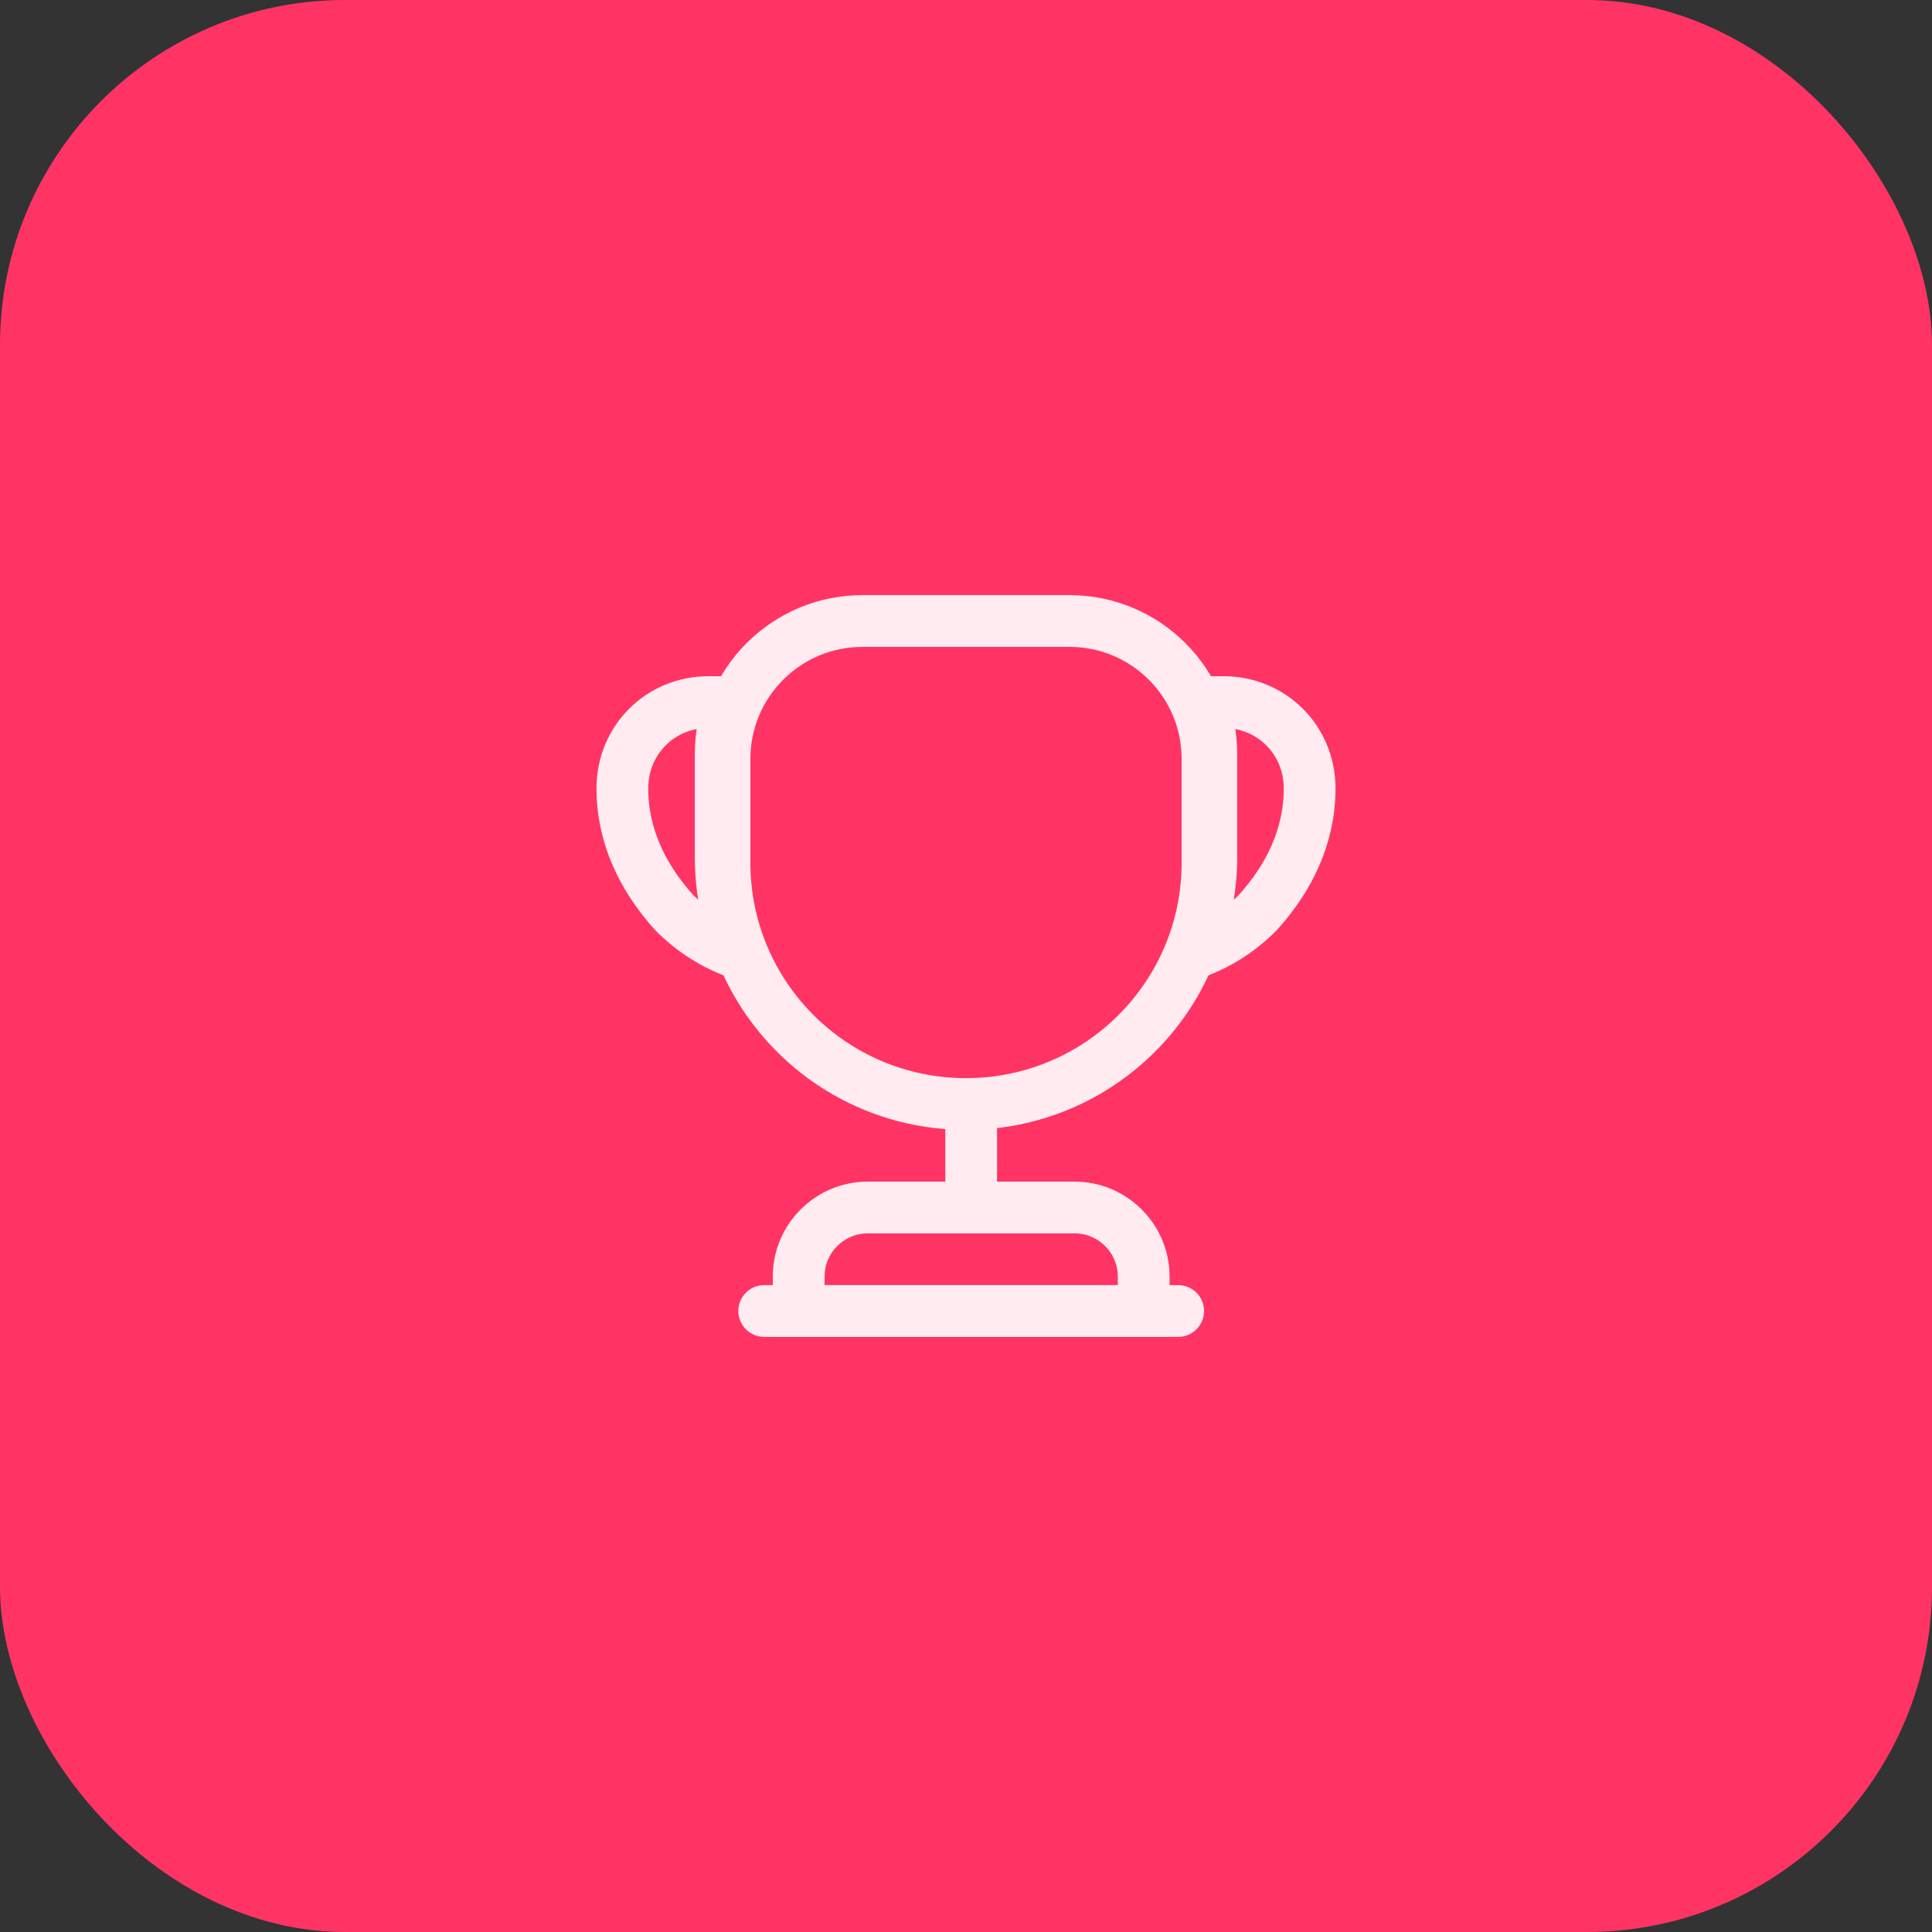
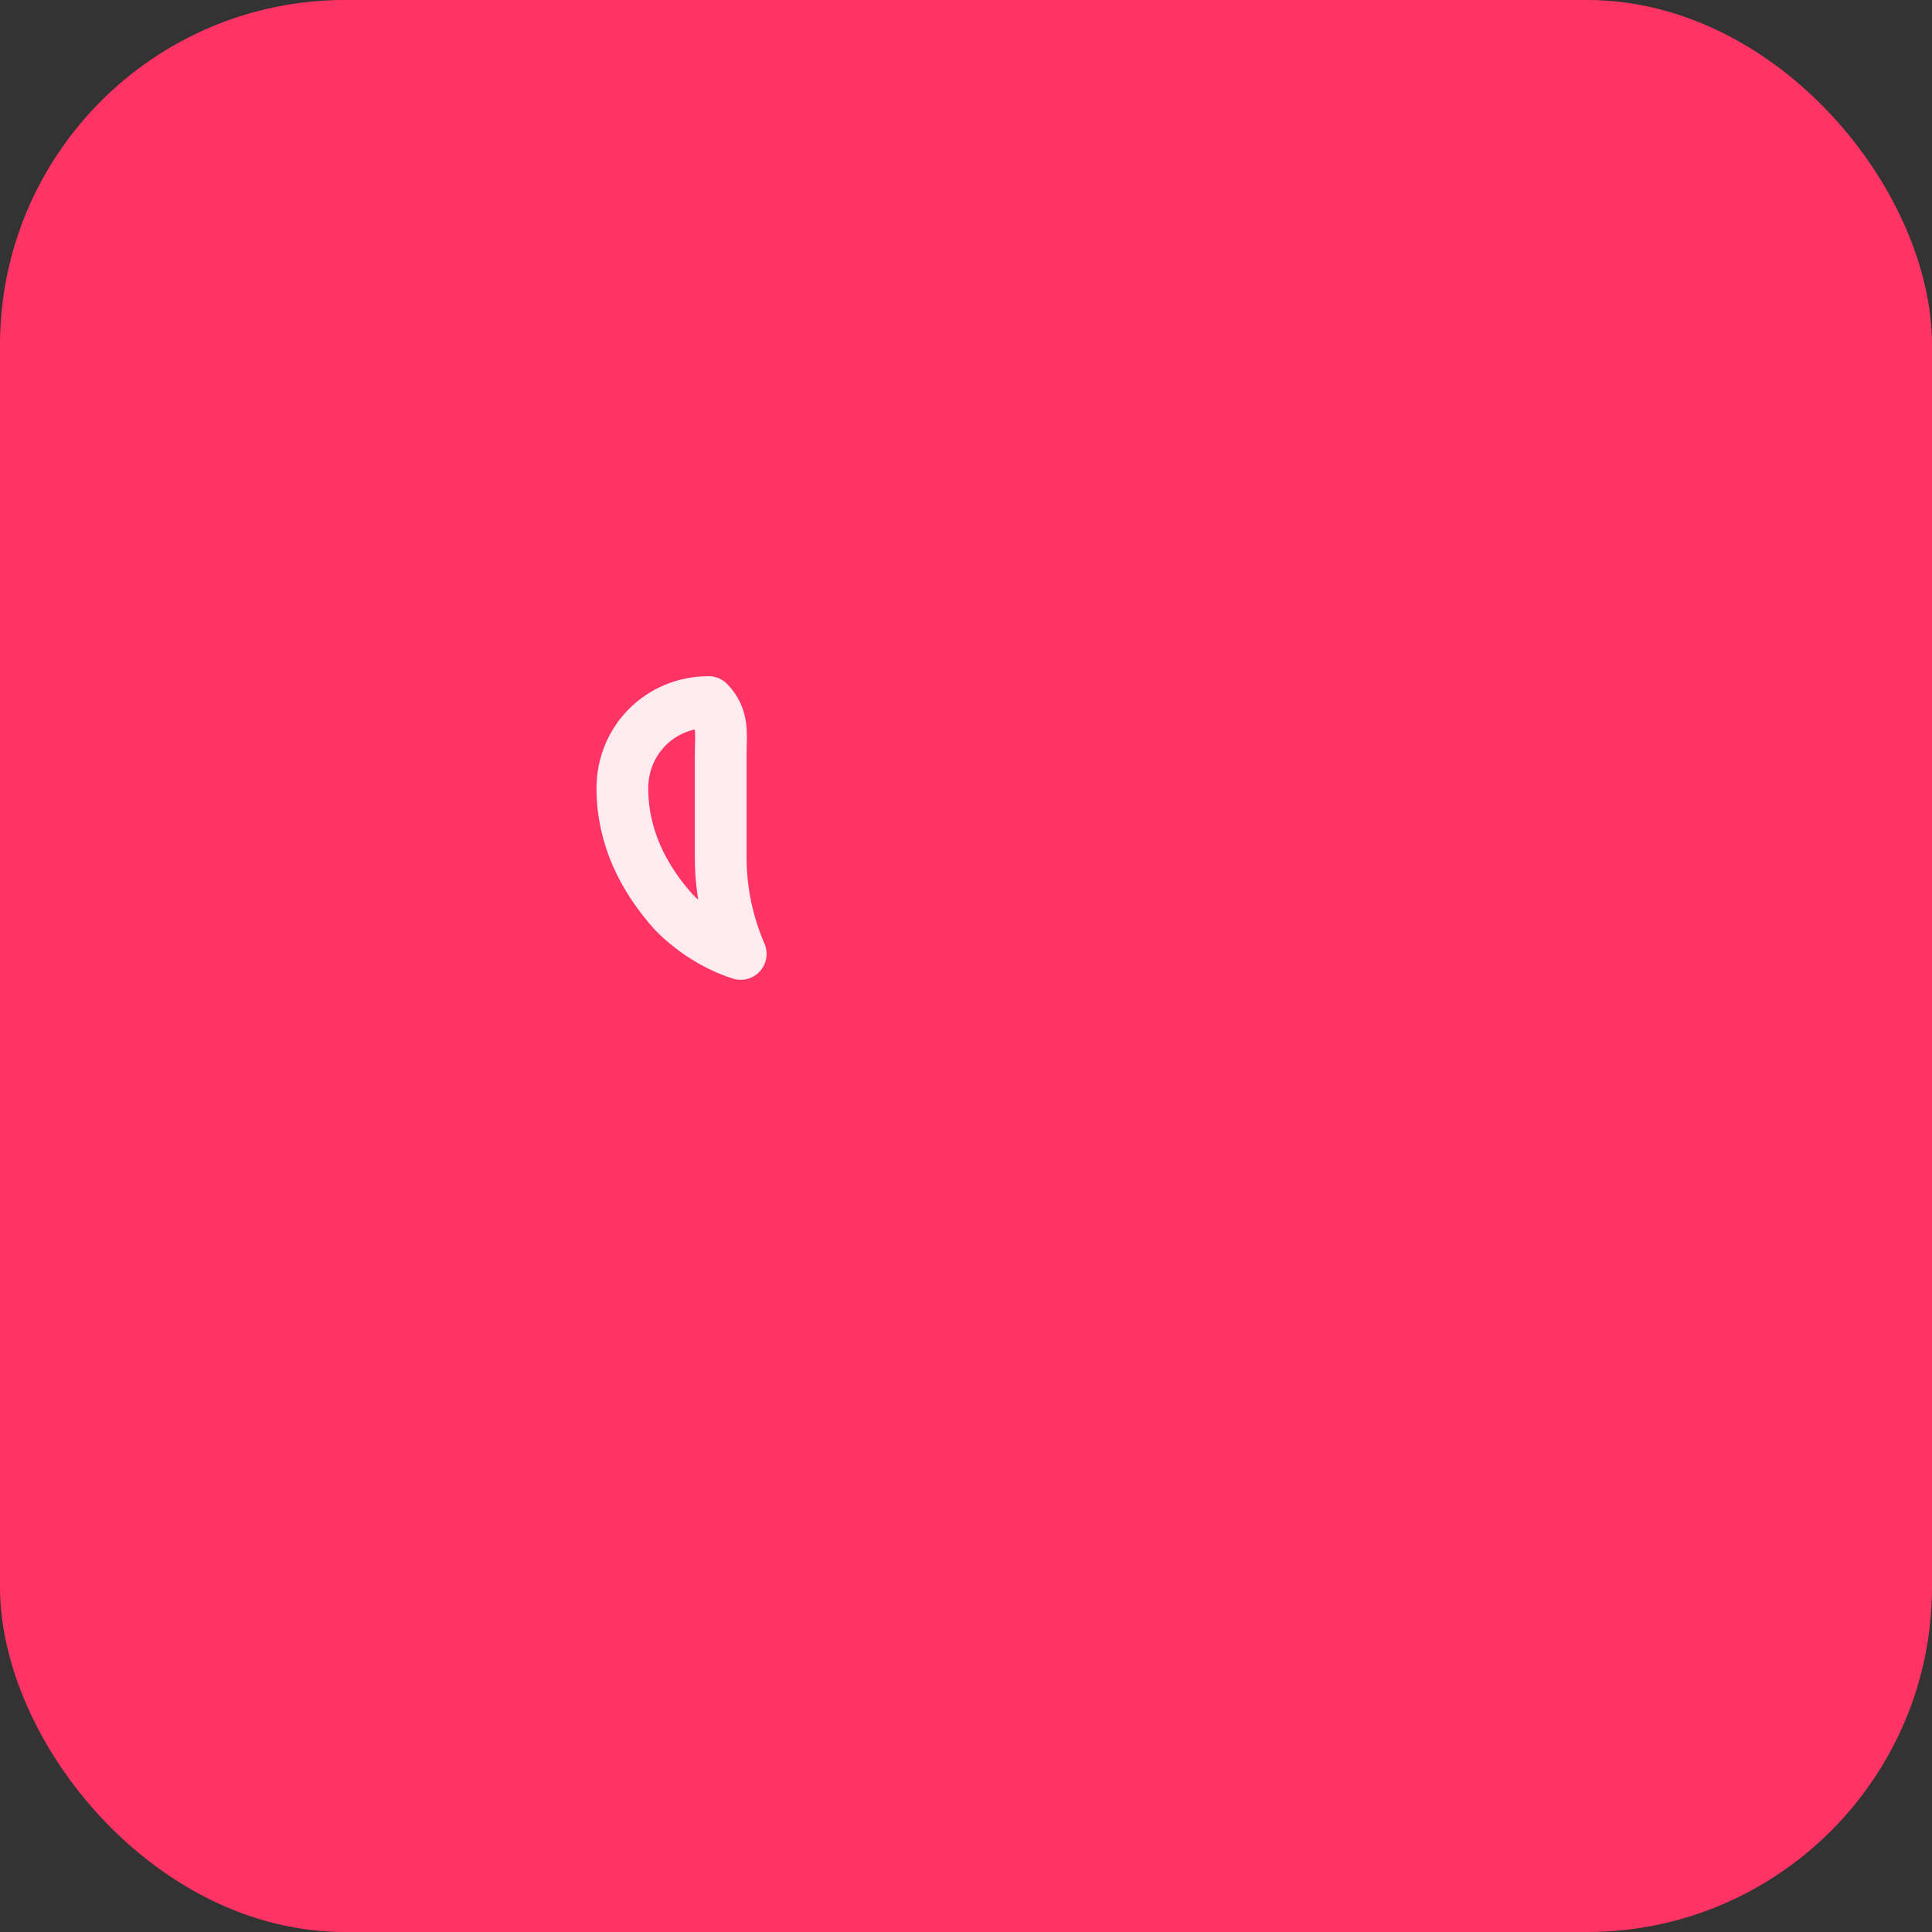
<svg xmlns="http://www.w3.org/2000/svg" width="56" height="56" viewBox="0 0 56 56" fill="none">
  <rect x="0" y="0" width="56" height="56" fill="#333333" stroke="none" />
  <rect width="56" height="56" rx="10" fill="#FF3465" />
-   <path d="M28.15 32.5V34.6" stroke="#FFEBF0" stroke-width="1.5" stroke-linecap="round" stroke-linejoin="round" />
-   <path d="M23.15 38H33.15V37C33.15 35.9 32.25 35 31.15 35H25.15C24.05 35 23.15 35.9 23.15 37V38V38Z" stroke="#FFEBF0" stroke-width="1.5" stroke-miterlimit="10" />
-   <path d="M22.15 38H34.15" stroke="#FFEBF0" stroke-width="1.5" stroke-linecap="round" stroke-linejoin="round" />
-   <path d="M28 32C24.13 32 21 28.87 21 25V22C21 19.79 22.79 18 25 18H31C33.21 18 35 19.79 35 22V25C35 28.87 31.87 32 28 32Z" stroke="#FFEBF0" stroke-width="1.5" stroke-linecap="round" stroke-linejoin="round" />
-   <path d="M21.47 27.65C20.72 27.41 20.06 26.97 19.54 26.45C18.64 25.45 18.04 24.25 18.04 22.85C18.04 21.45 19.14 20.35 20.54 20.35H21.19C20.99 20.81 20.89 21.32 20.89 21.85V24.85C20.89 25.85 21.1 26.79 21.47 27.65Z" stroke="#FFEBF0" stroke-width="1.5" stroke-linecap="round" stroke-linejoin="round" />
-   <path d="M34.53 27.65C35.28 27.41 35.94 26.97 36.46 26.45C37.36 25.45 37.96 24.25 37.96 22.85C37.96 21.45 36.86 20.35 35.46 20.35H34.81C35.01 20.81 35.11 21.32 35.11 21.85V24.85C35.11 25.85 34.9 26.79 34.53 27.65Z" stroke="#FFEBF0" stroke-width="1.5" stroke-linecap="round" stroke-linejoin="round" />
+   <path d="M21.47 27.65C20.72 27.41 20.06 26.97 19.54 26.45C18.64 25.45 18.04 24.25 18.04 22.85C18.04 21.45 19.14 20.35 20.54 20.35C20.99 20.81 20.89 21.32 20.89 21.85V24.85C20.89 25.85 21.1 26.79 21.47 27.65Z" stroke="#FFEBF0" stroke-width="1.5" stroke-linecap="round" stroke-linejoin="round" />
</svg>